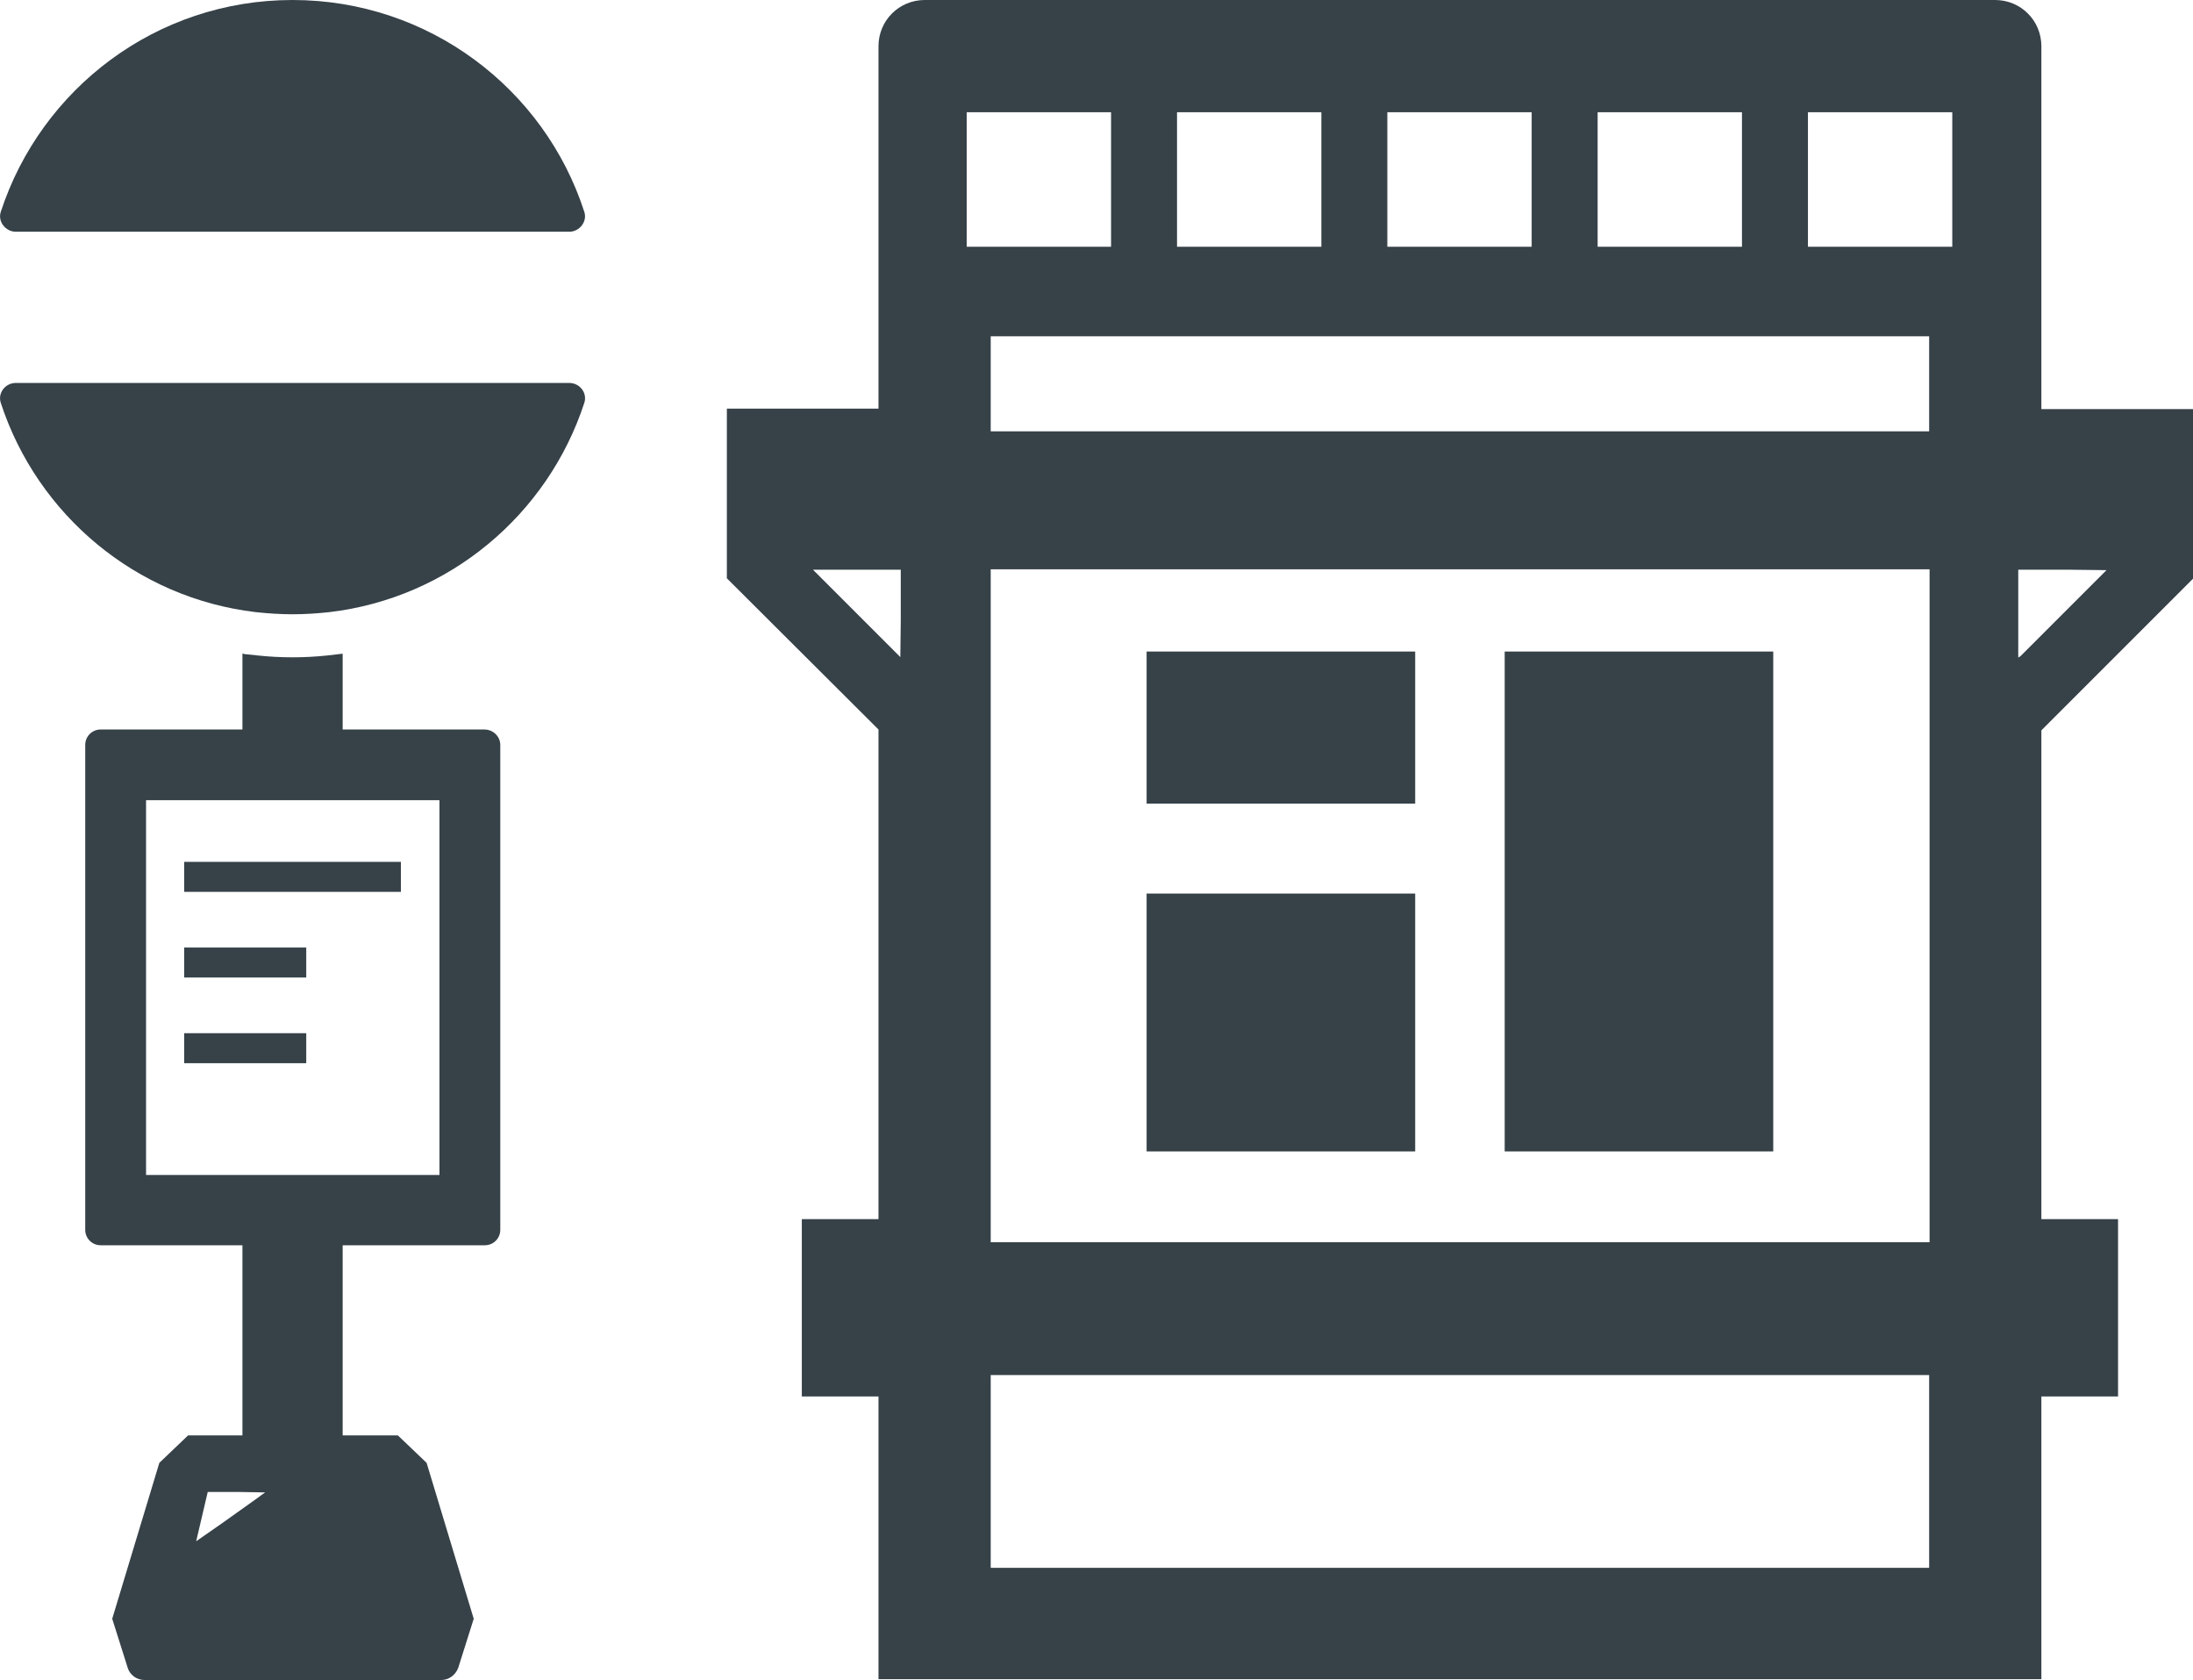
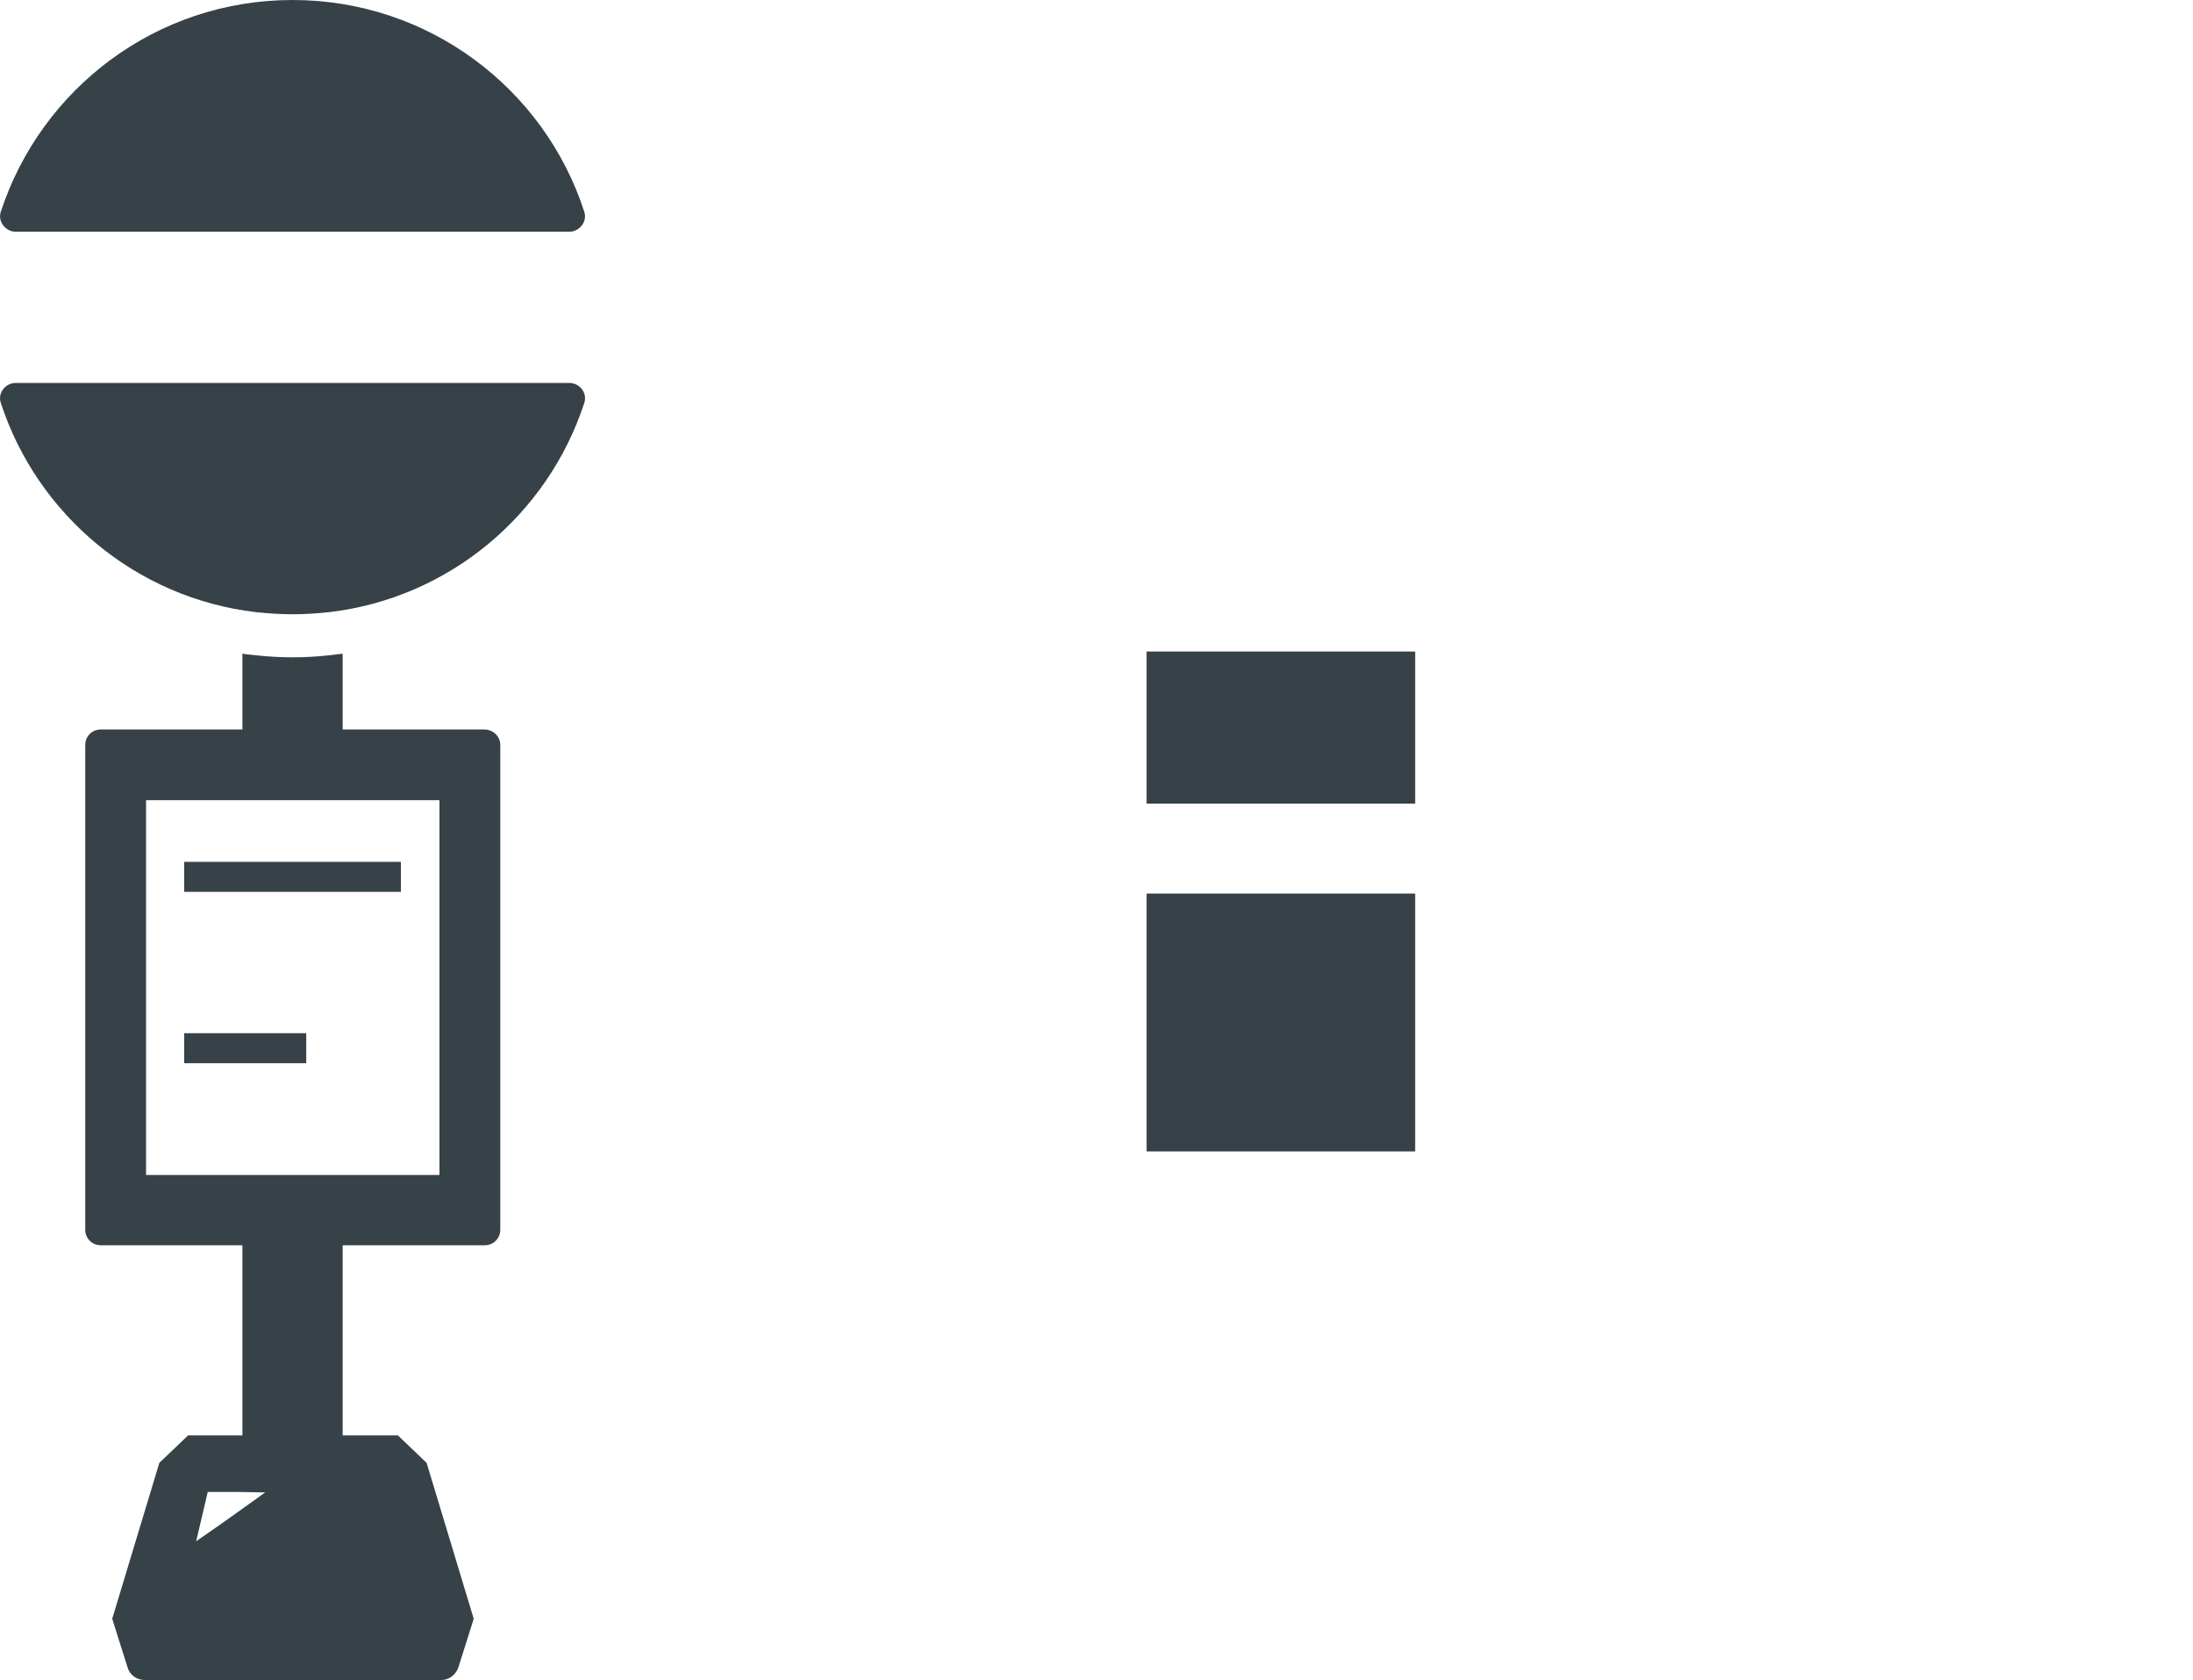
<svg xmlns="http://www.w3.org/2000/svg" version="1.1" id="_x31_0" x="0px" y="0px" viewBox="0 0 512 392.2" style="enable-background:new 0 0 512 392.2;" xml:space="preserve">
  <style type="text/css">
	.st0{fill:#364148;}
</style>
  <g>
    <polygon class="st0" points="76.9,201.2 59.7,201.2 43,201.2 43,208 43,208 43,208 43,208.2 59.7,208.2 76.9,208.2 93.6,208.2    93.6,201.2  " />
-     <polygon class="st0" points="43,221.2 43,228 43,228 43,228 43,228.2 59.7,228.2 71.5,228.2 71.5,221.2 59.7,221.2  " />
    <polygon class="st0" points="43,241.2 43,248 43,248 43,248 43,248.2 59.7,248.2 71.5,248.2 71.5,241.2 59.7,241.2  " />
    <path class="st0" d="M132.9,89.4H3.7c-2.5,0-4.3,2.4-3.5,4.7c8.5,26,31.5,45.5,59.5,48.8c2.8,0.3,5.7,0.5,8.6,0.5   c2.9,0,5.8-0.2,8.6-0.5c28-3.3,51-22.8,59.5-48.8C137.2,91.8,135.4,89.4,132.9,89.4z" />
    <path class="st0" d="M3.7,54.1h129.2c2.4,0,4.3-2.4,3.5-4.7C127.1,20.7,100.1,0,68.3,0C36.5,0,9.6,20.7,0.2,49.4   C-0.6,51.7,1.3,54.1,3.7,54.1z" />
    <path class="st0" d="M113.1,170.3H80v-15.8l0-1.7h0v-0.2l-3.4,0.4c-5.5,0.6-11.1,0.6-16.6,0l-2.9-0.3l-0.3-0.1v0l-0.2,0v17.7H23.5   c-2,0-3.6,1.6-3.6,3.6v113.2c0,2,1.6,3.6,3.6,3.6h33.1v44.4H43.9l-6.7,6.4l-11,36.4l3.6,11.4c0.5,1.7,2.1,2.9,4,2.9H103   c1.8,0,3.4-1.2,4-2.9l3.6-11.4l-11-36.4l-6.7-6.4H80v-44.4h33.2c2,0,3.6-1.6,3.6-3.6V173.9C116.8,171.9,115.1,170.3,113.1,170.3z    M61.9,348.4l-2.2,1.6l-8,5.7l-5.9,4.1l2.7-11.5H56L61.9,348.4z M102.6,274.3H34.1v-87.5h68.5v87.4   C102.6,274.1,102.6,274.3,102.6,274.3z" />
-     <path class="st0" d="M476.6,95.5V10.8c0-6-4.8-10.8-10.8-10.8H215.9c-6,0-10.8,4.8-10.8,10.8v84.6h-35.4v39.6l35.4,35.3v114.3   h-17.9v41.4h17.9v66h271.5v-66h17.9v-41.4h-17.9V170.5l35.4-35.4V95.5H476.6z M210.2,153.4l-1-1L189.8,133h20.5V145L210.2,153.4z    M274.8,57.6V26.2h33.7v31.4H274.8z M323.9,57.6V26.2h33.7v31.4H323.9z M373,57.6V26.2h33.7v31.4H373z M450.4,321V366H231.3V321   H450.4z M450.4,78.5v22.2H231.3V78.5H450.4z M259.4,57.6h-33.7V26.2h33.7V57.6z M450.4,290h-99.1h-20.9h-99.1V132.9h219.2v156.8   V290z M455.8,26.2v31.4h-33.7V26.2H455.8z M491.8,133.1l-19.3,19.3l-0.8,0.8l-0.5,0.3v-20.5h12.1L491.8,133.1z" />
    <polygon class="st0" points="267.7,152.1 267.7,187.4 267.7,187.5 267.7,187.5 267.7,187.6 330.4,187.6 330.4,152.1  " />
    <polygon class="st0" points="267.7,208.6 267.7,268.5 267.7,268.7 267.7,268.7 267.7,268.8 330.4,268.8 330.4,208.6  " />
-     <polygon class="st0" points="351.3,152.1 351.3,268.3 351.3,268.7 351.3,268.7 351.3,268.8 414,268.8 414,152.1  " />
  </g>
</svg>